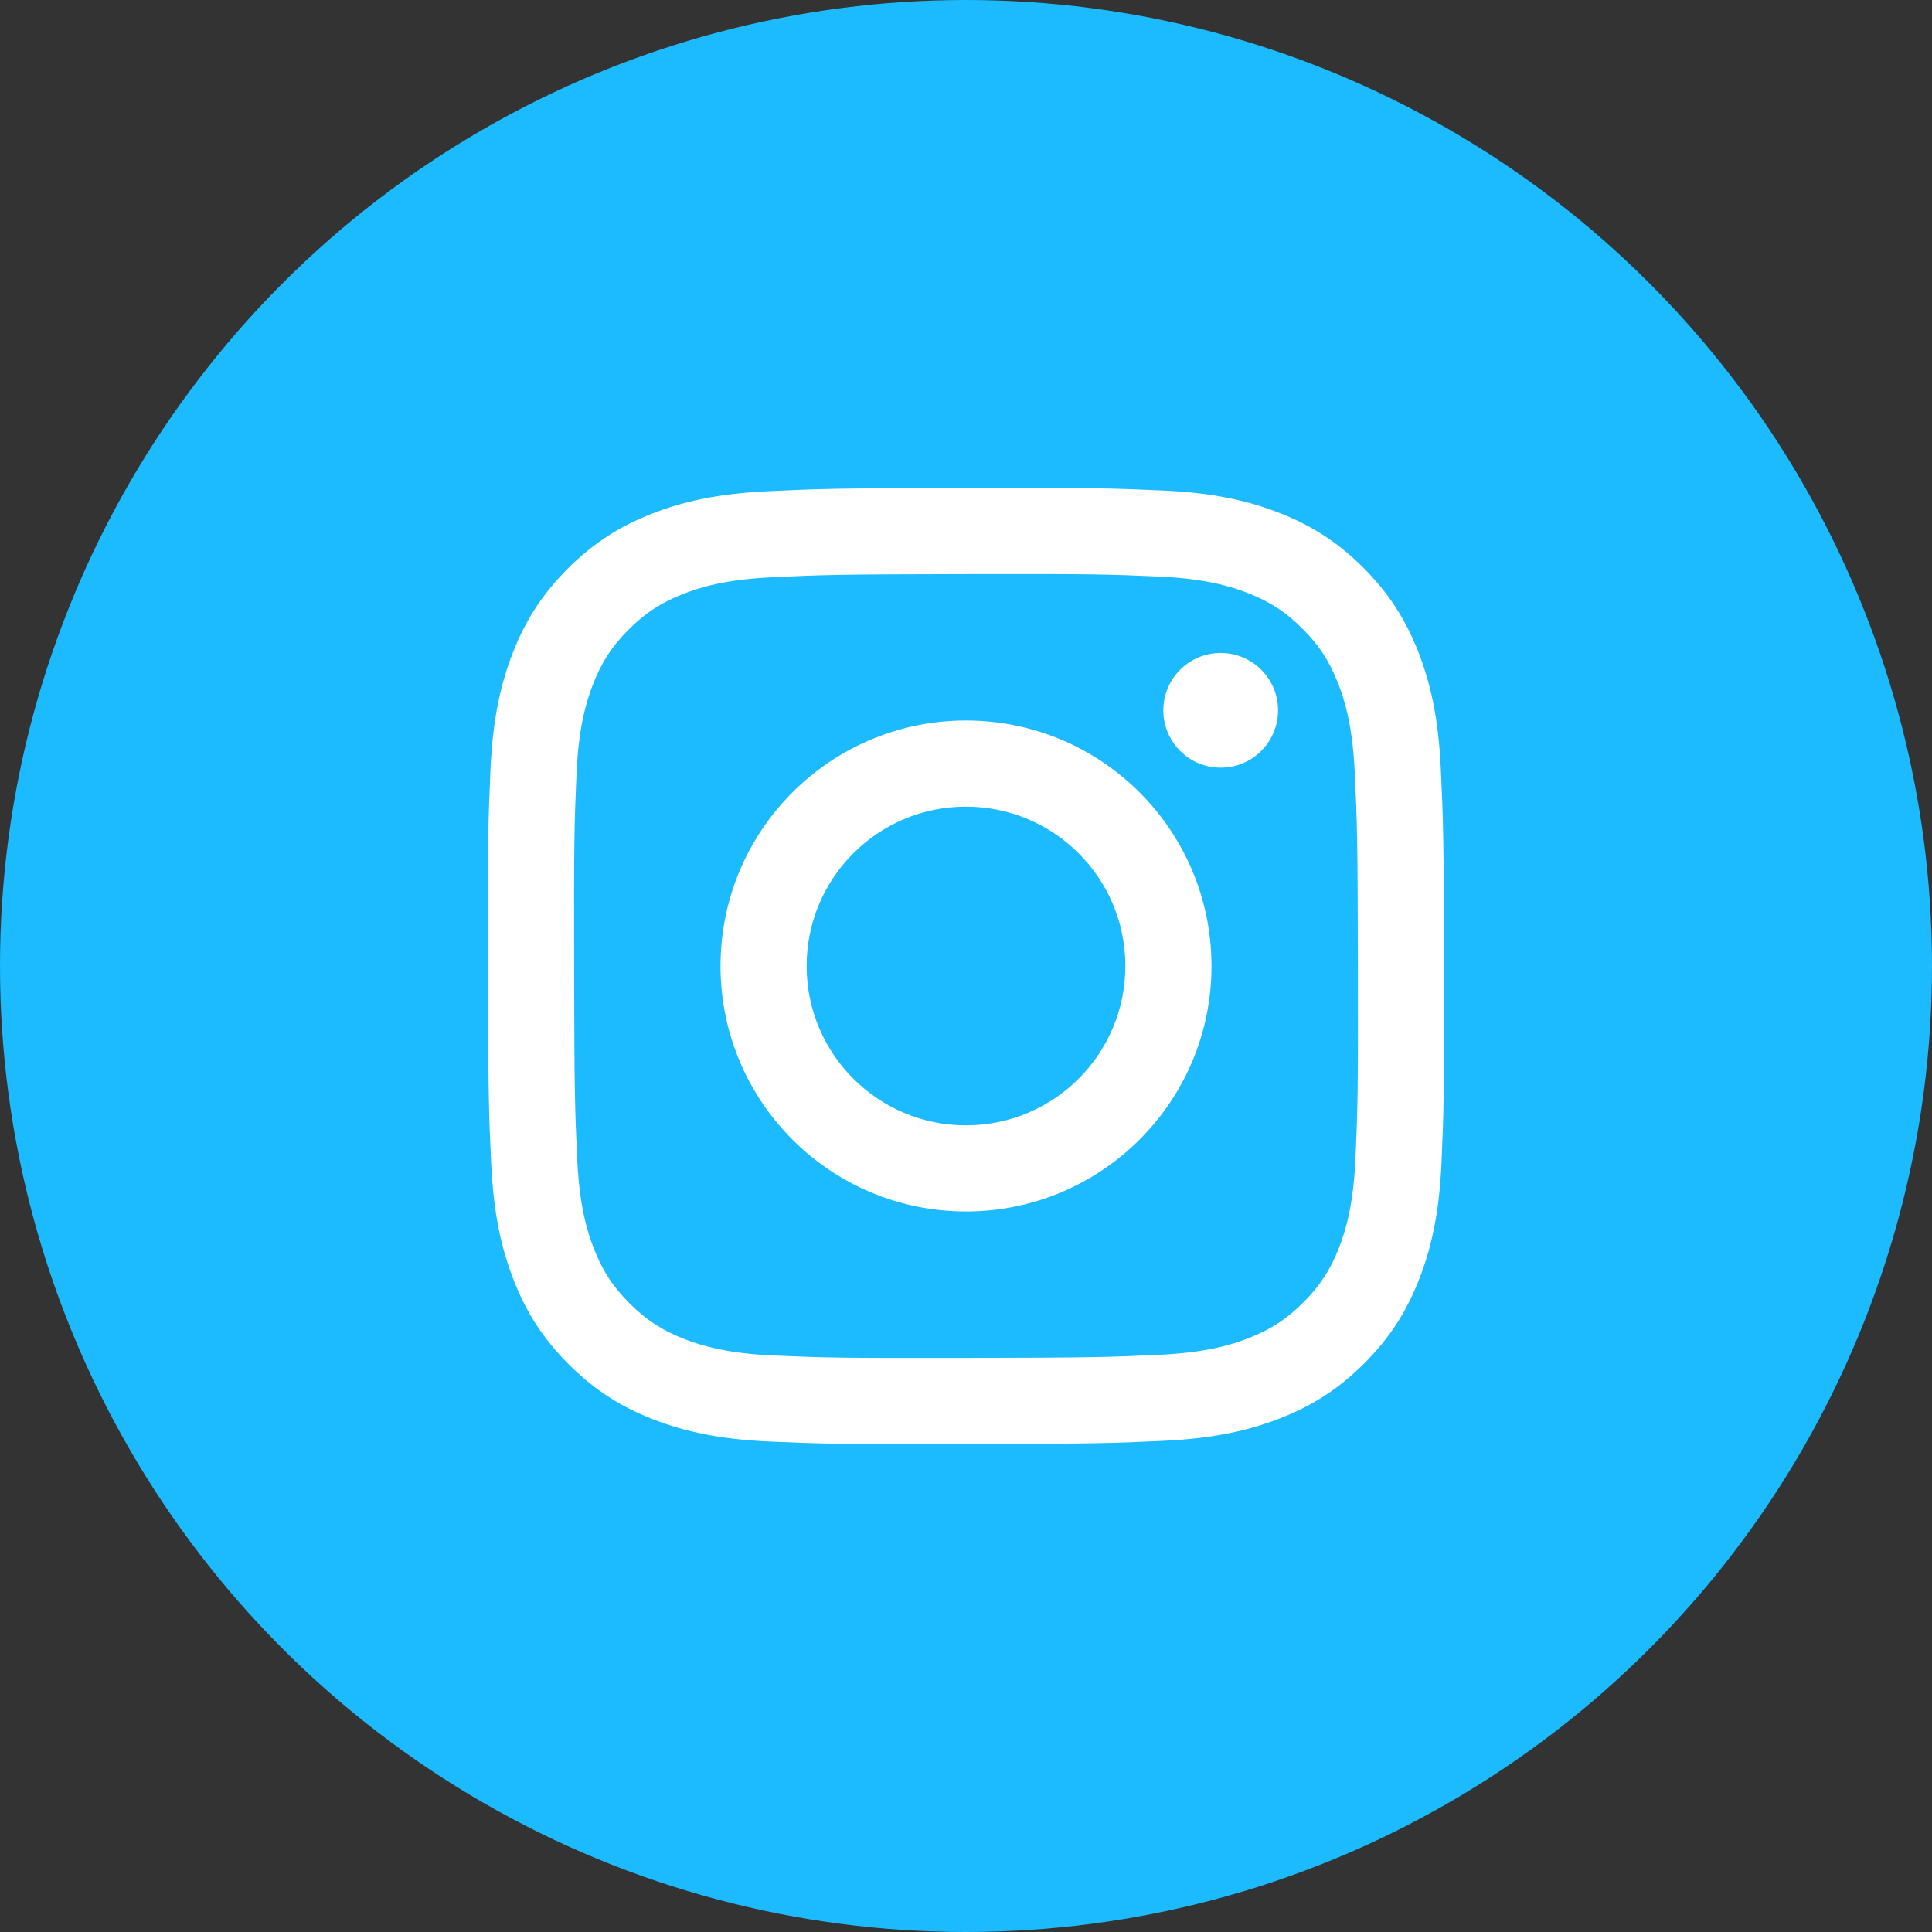
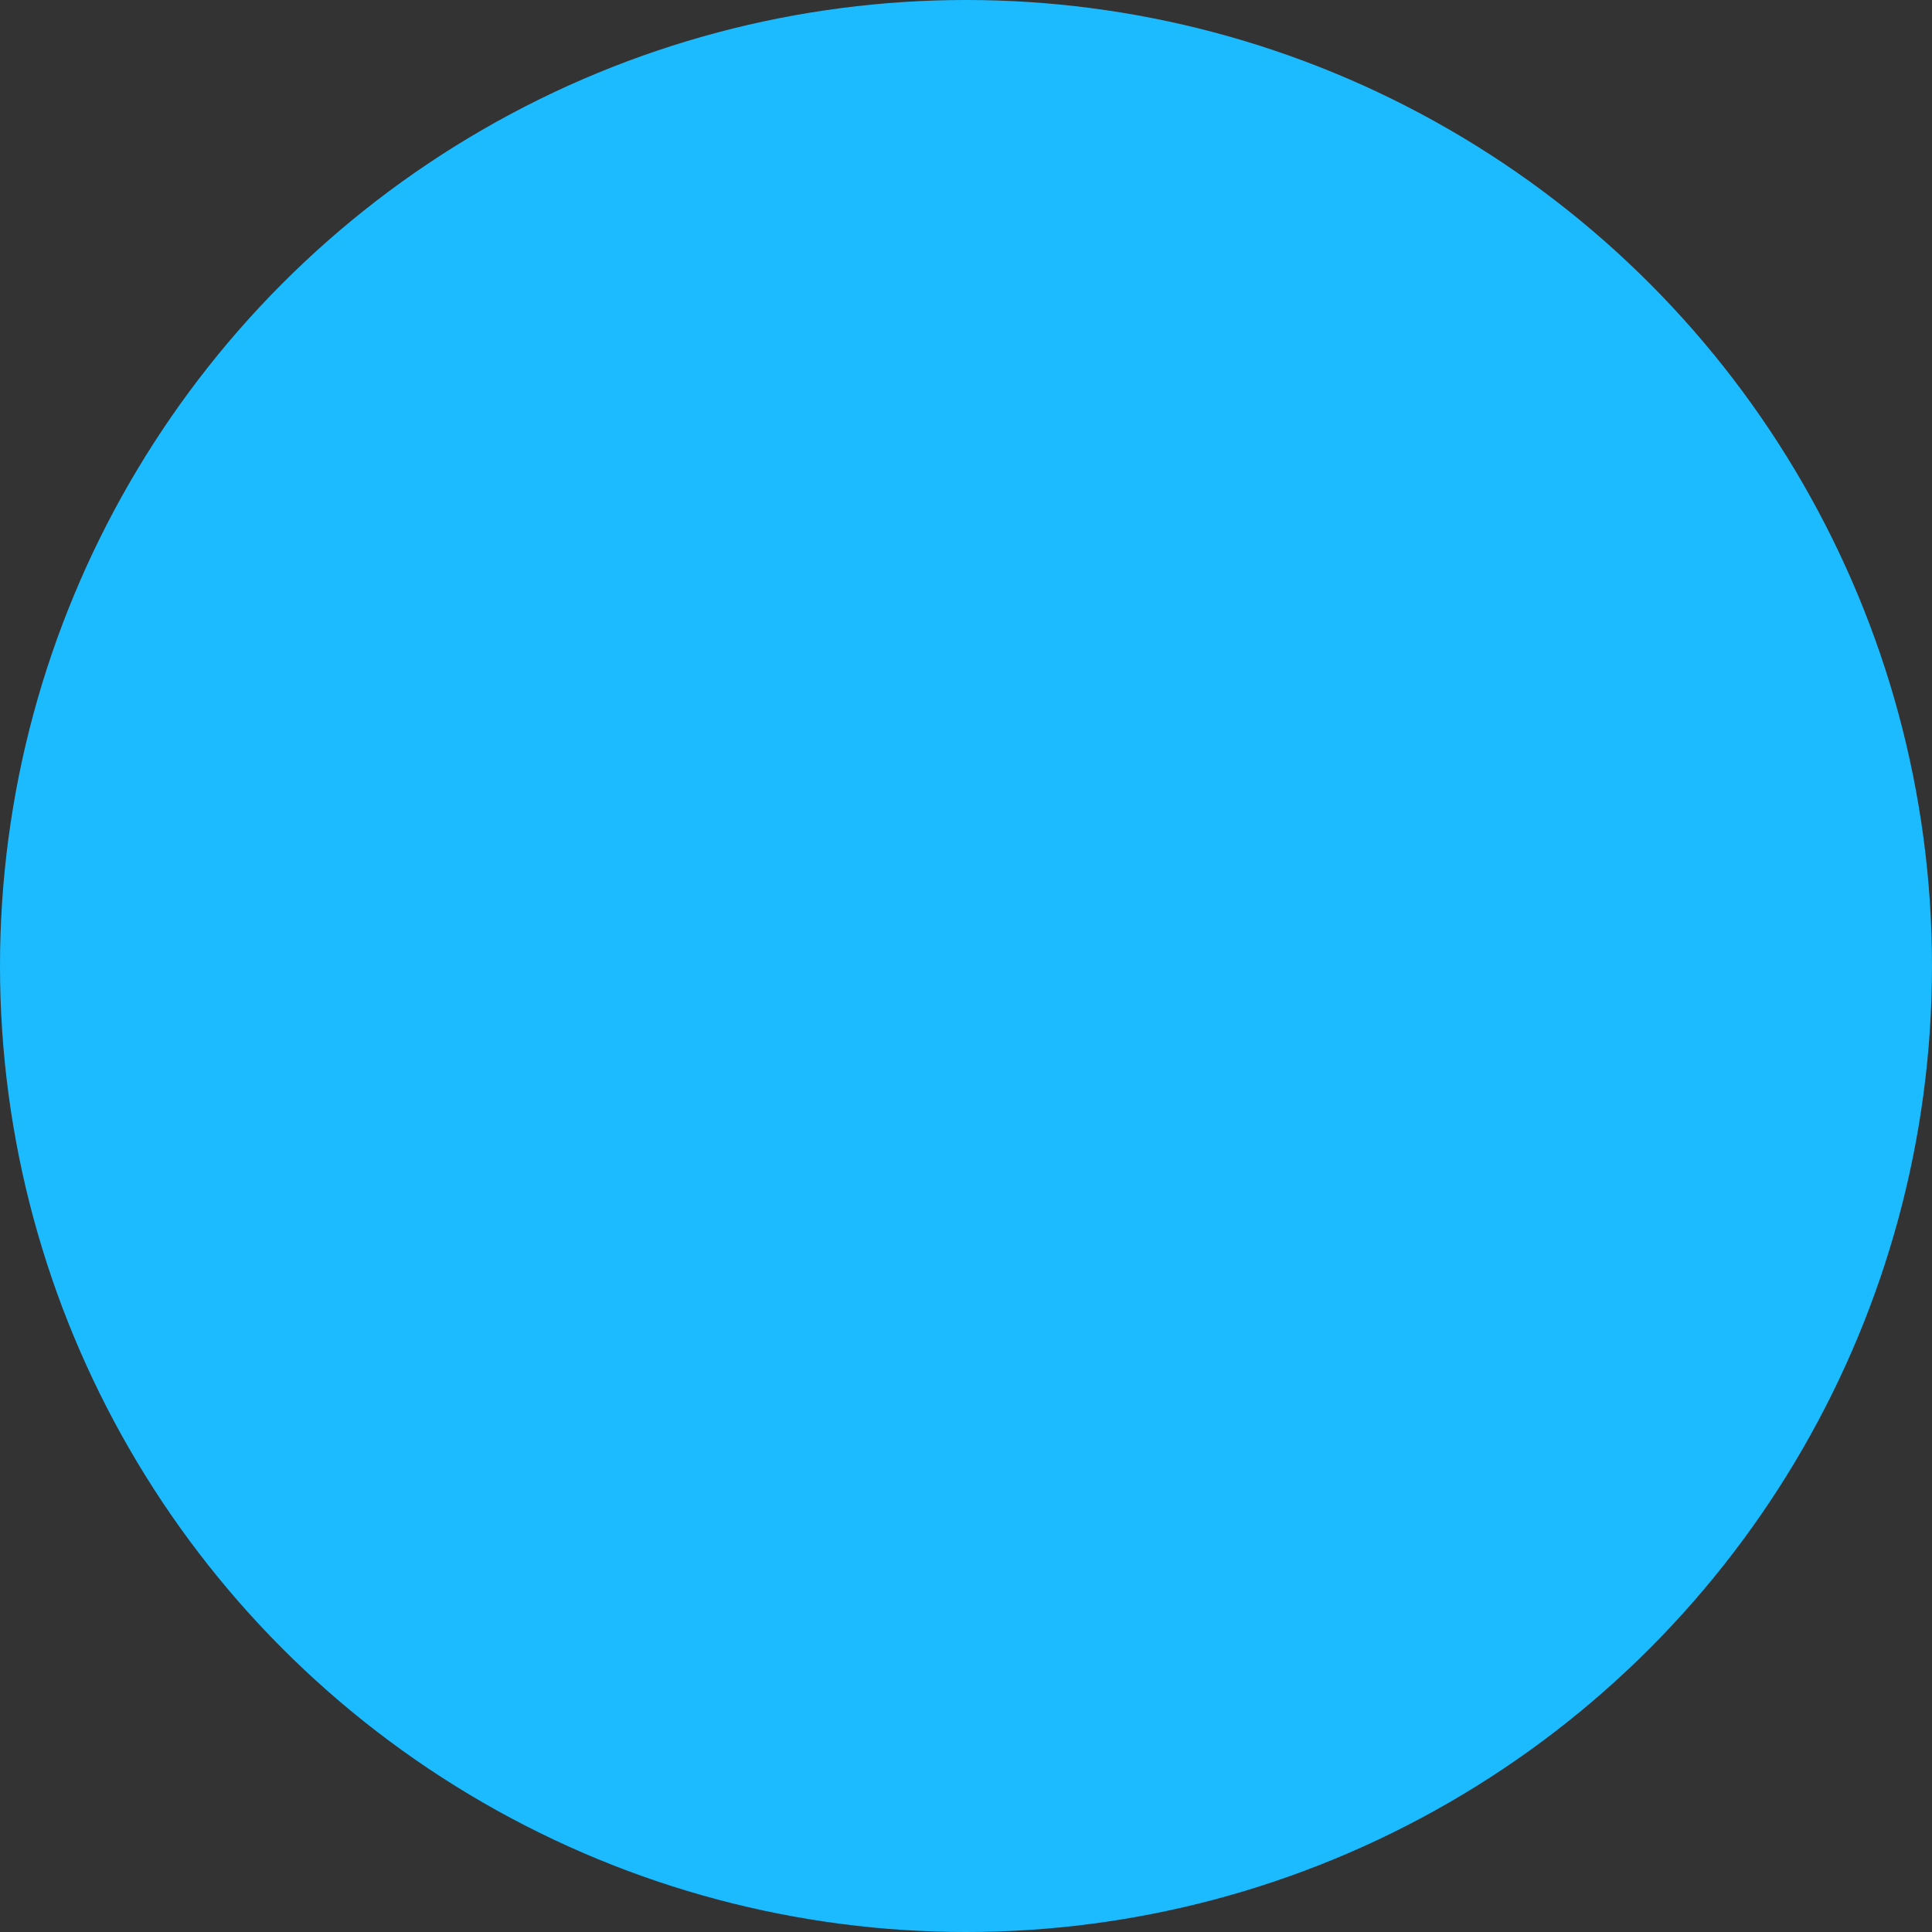
<svg xmlns="http://www.w3.org/2000/svg" id="Layer_1" width="1000" height="1000" version="1.1" viewBox="0 0 1000 1000">
  <rect x="0" y="0" width="1000" height="1000" fill="#333333" stroke="none" />
  <defs>
    <style>
      .st0 {
        fill: #fff;
      }

      .st1 {
        fill: #1cbbff;
      }
    </style>
  </defs>
  <circle class="st1" cx="500" cy="500" r="500" />
-   <path class="st0" d="M397.515,254.257c-26.33,1.243-44.313,5.46-60.028,11.618-16.268,6.342-30.058,14.841-43.776,28.615-13.734,13.782-22.169,27.597-28.462,43.881-6.093,15.755-10.223,33.747-11.385,60.093-1.154,26.394-1.419,34.813-1.29,102.009.128,67.188.425,75.623,1.683,102.025,1.259,26.322,5.46,44.298,11.618,60.021,6.35,16.268,14.84,30.05,28.622,43.777,13.774,13.726,27.597,22.153,43.888,28.455,15.739,6.085,33.738,10.231,60.076,11.385,26.394,1.163,34.82,1.419,102,1.291,67.212-.128,75.638-.425,102.032-1.676,26.33-1.259,44.297-5.476,60.028-11.617,16.268-6.366,30.058-14.841,43.776-28.623,13.718-13.775,22.153-27.597,28.447-43.889,6.093-15.739,10.238-33.739,11.385-60.061,1.154-26.41,1.427-34.845,1.299-102.033-.128-67.197-.433-75.615-1.683-102.001-1.251-26.346-5.468-44.314-11.618-60.045-6.358-16.268-14.84-30.042-28.615-43.777-13.774-13.718-27.597-22.169-43.888-28.447-15.746-6.094-33.738-10.247-60.076-11.385-26.394-1.171-34.82-1.427-102.024-1.299-67.188.128-75.614.417-102.008,1.684M400.402,701.597c-24.125-1.05-37.226-5.059-45.957-8.419-11.562-4.474-19.812-9.838-28.495-18.457-8.667-8.651-14.047-16.877-18.561-28.415-3.392-8.731-7.472-21.816-8.603-45.942-1.227-26.082-1.507-33.907-1.628-99.981-.128-66.058.112-73.883,1.251-99.989,1.034-24.109,5.067-37.226,8.418-45.95,4.474-11.578,9.821-19.812,18.457-28.495,8.651-8.683,16.877-14.047,28.422-18.561,8.723-3.408,21.808-7.457,45.925-8.603,26.097-1.235,33.914-1.499,99.971-1.628,66.073-.128,73.898.104,100.004,1.251,24.109,1.05,37.225,5.043,45.941,8.418,11.569,4.474,19.819,9.806,28.495,18.457,8.675,8.651,14.055,16.861,18.569,28.431,3.407,8.699,7.456,21.8,8.595,45.91,1.242,26.098,1.523,33.923,1.643,99.981.128,66.074-.112,73.899-1.259,99.989-1.05,24.125-5.051,37.234-8.418,45.974-4.474,11.554-9.822,19.804-18.465,28.487-8.643,8.651-16.869,14.047-28.422,18.561-8.707,3.399-21.808,7.456-45.909,8.603-26.097,1.227-33.914,1.507-99.995,1.628-66.057.128-73.874-.12-99.979-1.251M602.133,367.724c.032,16.388,13.357,29.658,29.745,29.625,16.396-.032,29.665-13.35,29.641-29.738-.032-16.388-13.357-29.665-29.753-29.633s-29.665,13.357-29.633,29.746M372.941,500.24c.136,70.179,57.133,126.944,127.295,126.808,70.17-.136,126.967-57.118,126.831-127.297-.137-70.155-57.142-126.953-127.32-126.816-70.162.136-126.943,57.142-126.806,127.305M417.511,500.152c-.08-45.549,36.785-82.55,82.325-82.631,45.548-.088,82.557,36.761,82.645,82.318.089,45.557-36.777,82.55-82.333,82.639-45.54.088-82.549-36.769-82.637-82.326" />
</svg>